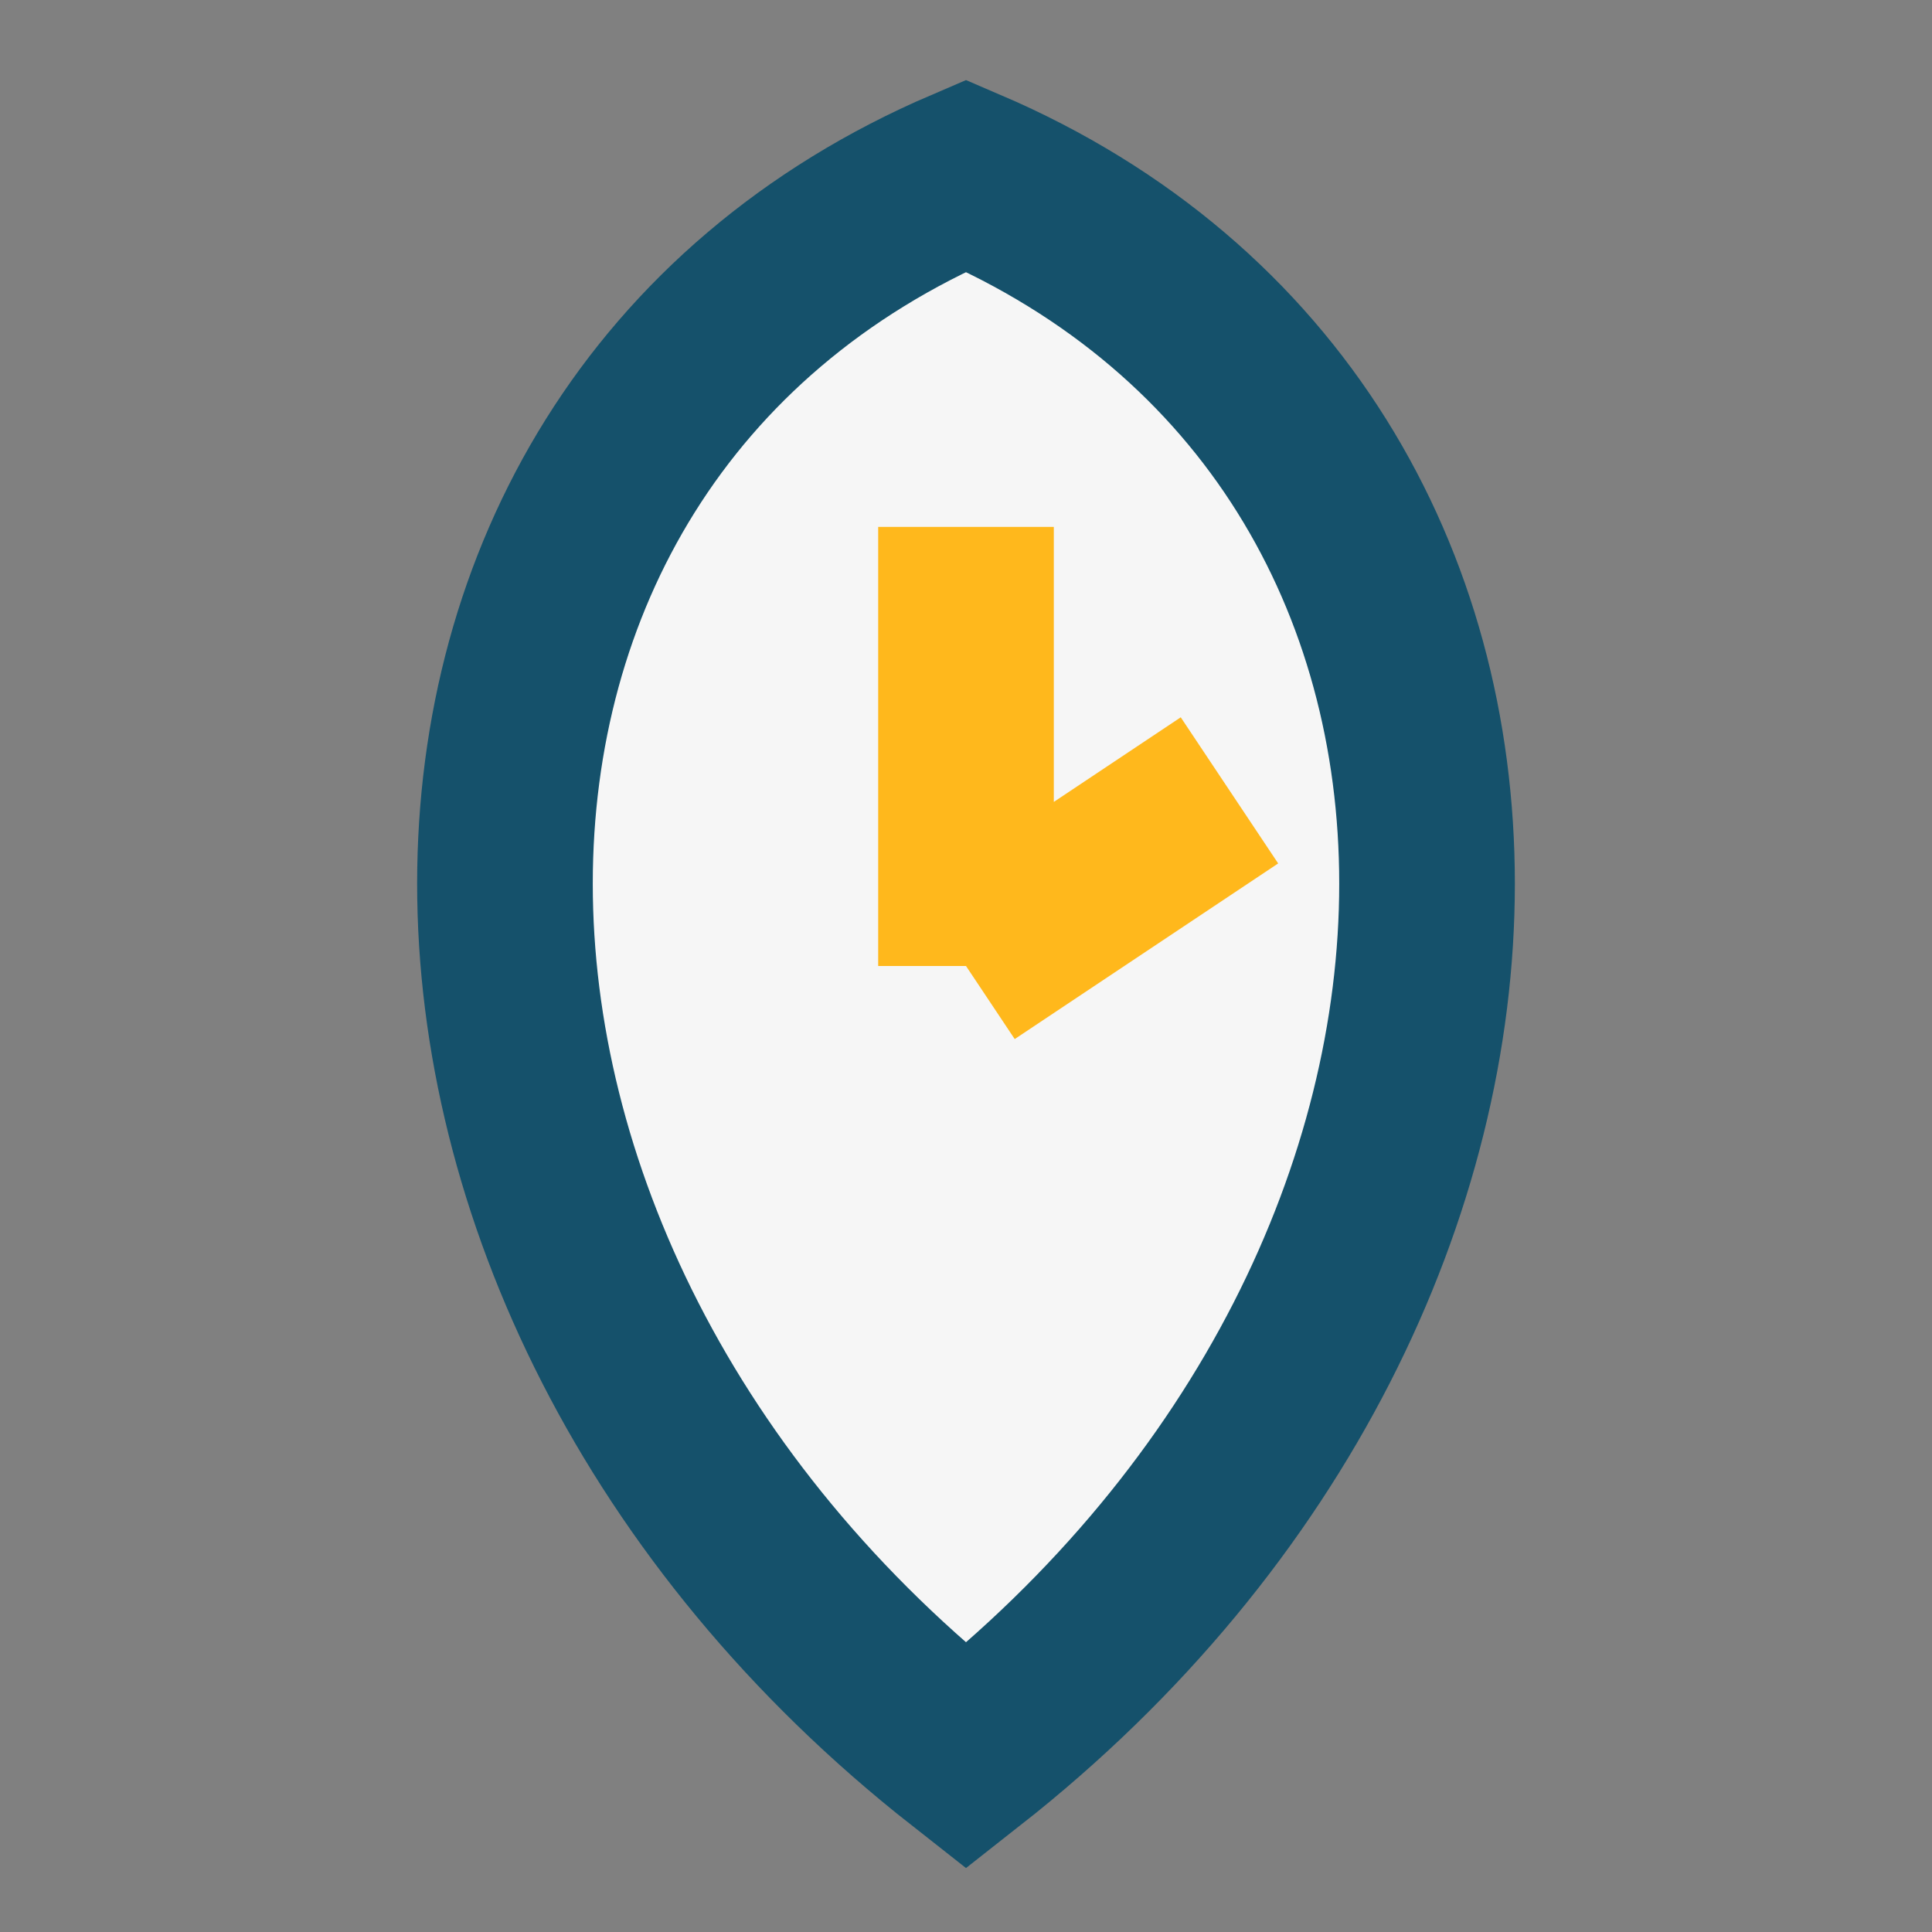
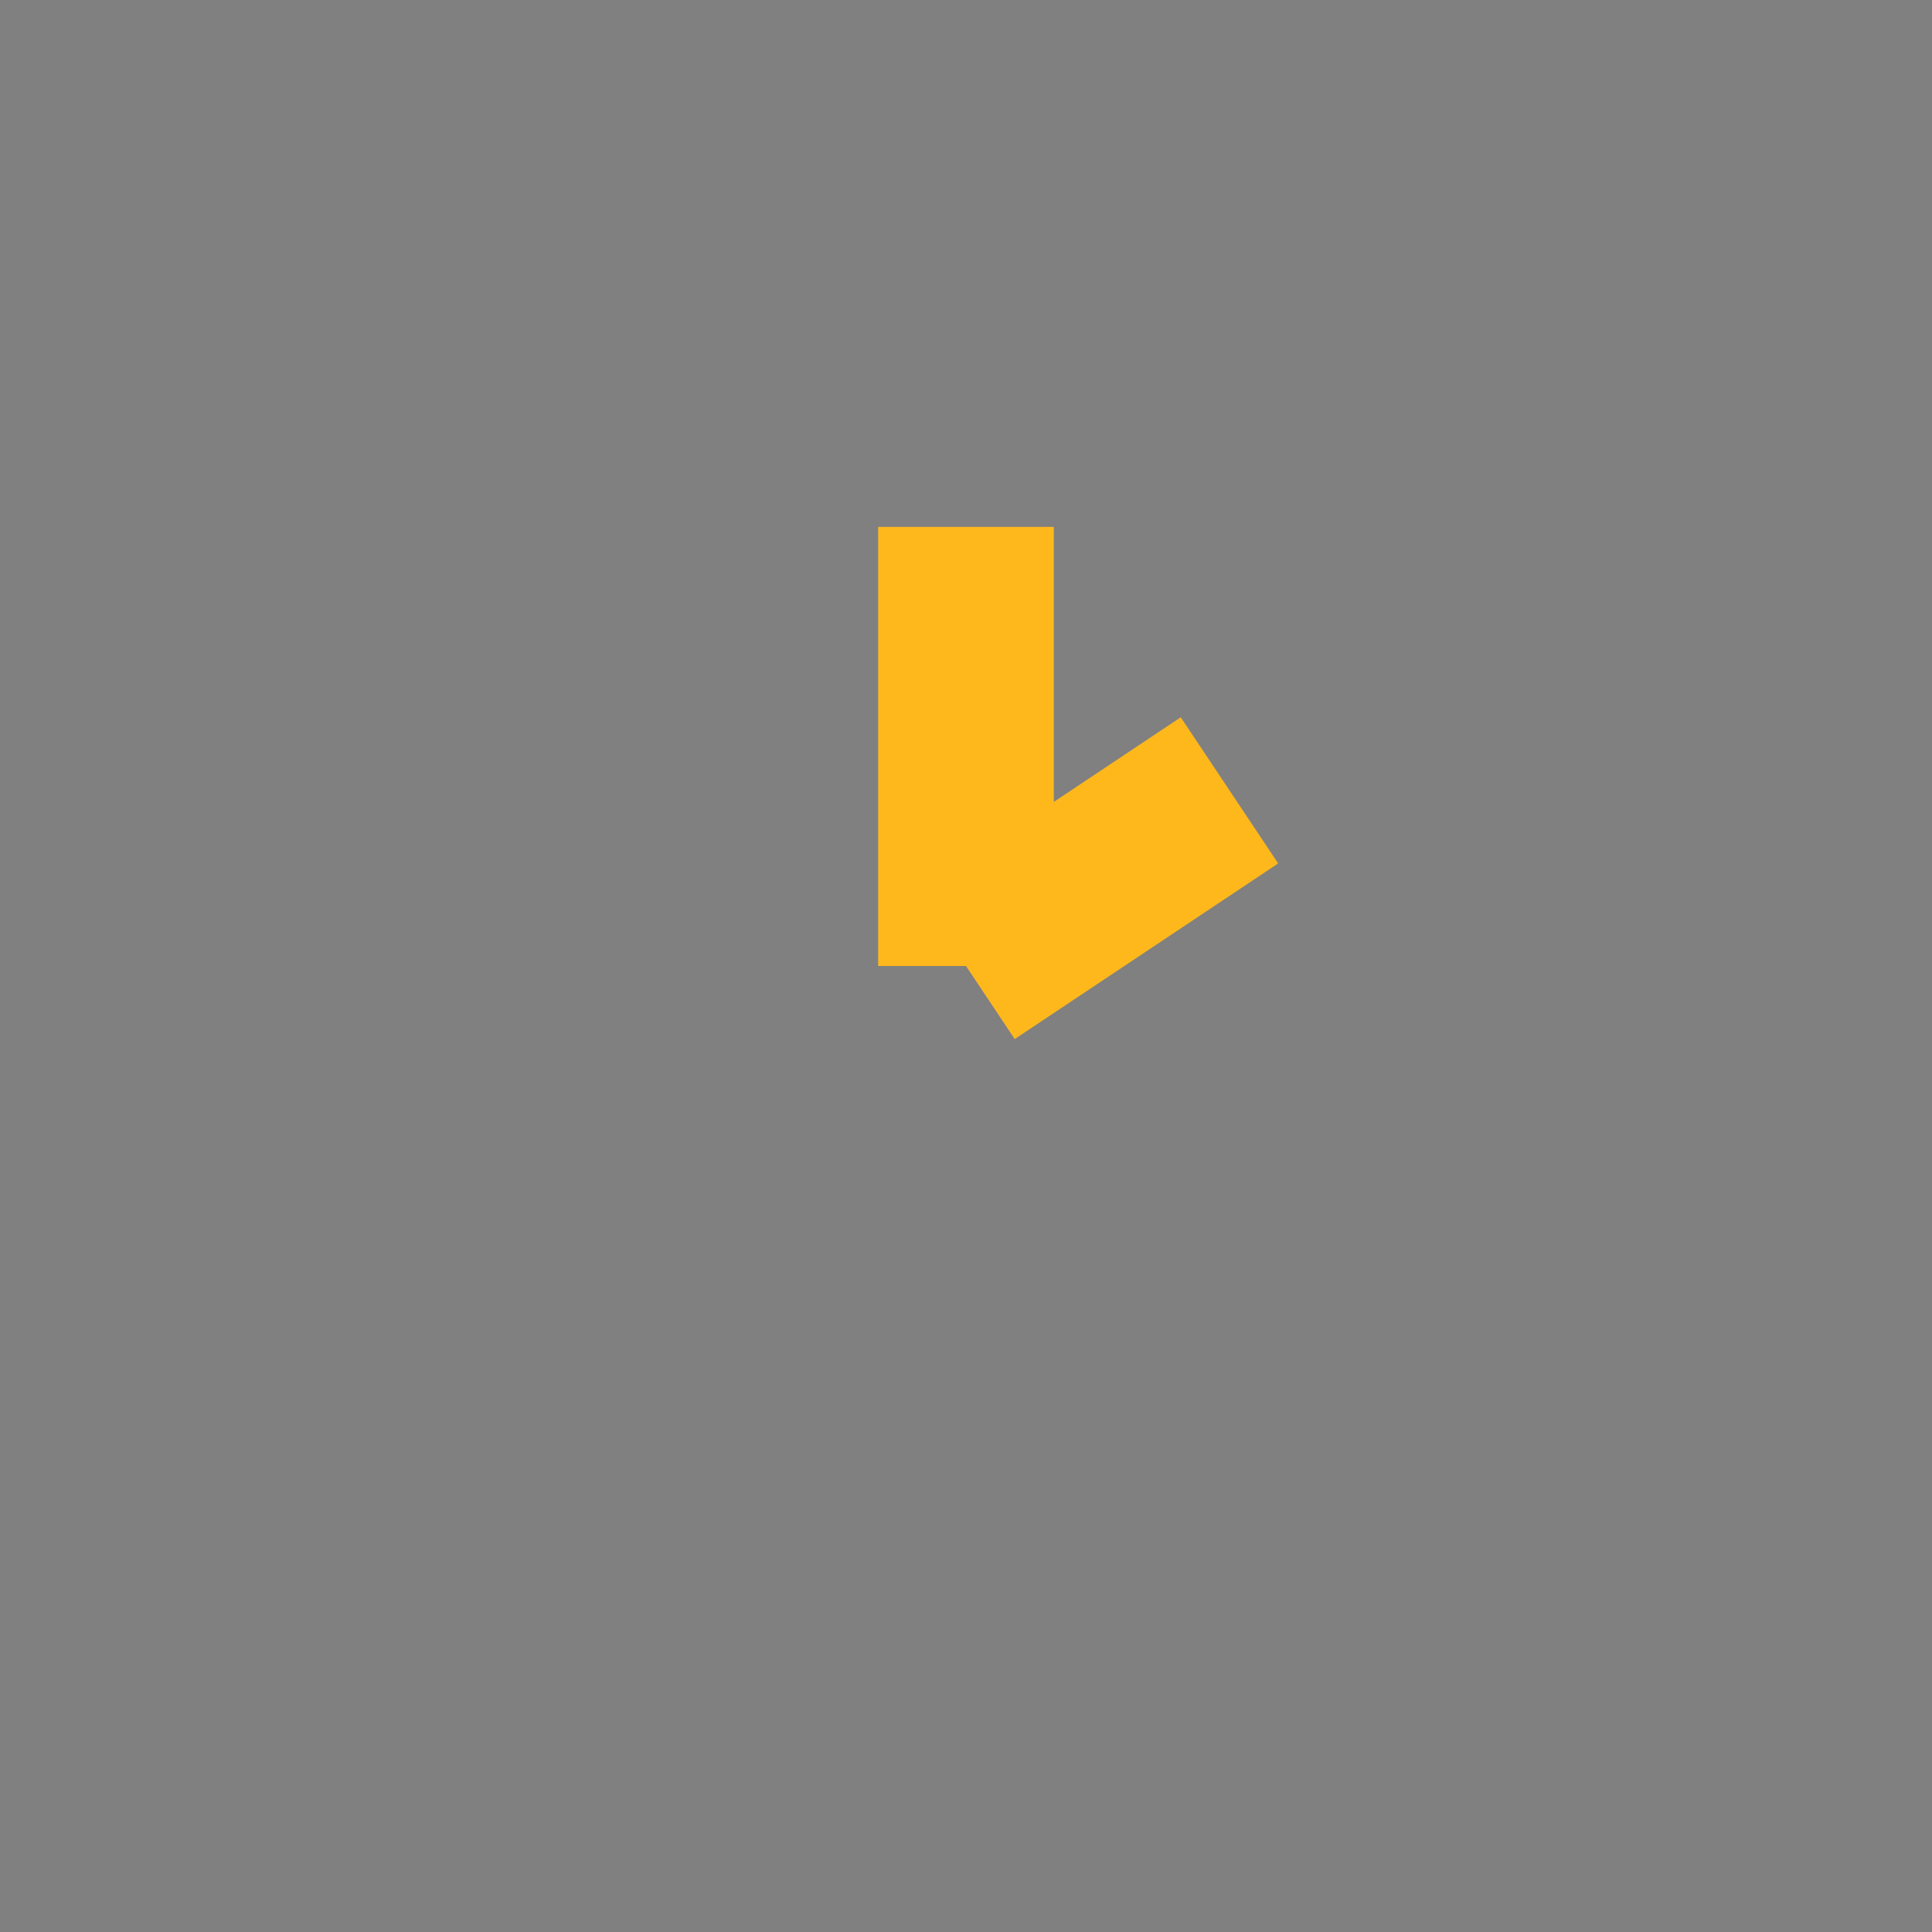
<svg xmlns="http://www.w3.org/2000/svg" width="22" height="22" viewBox="0 0 22 22">
  <rect x="0" y="0" width="22" height="22" fill="#808080" stroke="none" />
-   <path d="M11 20C18 14.5 18 5 11 2 4 5 4 14.5 11 20z" fill="#F6F6F6" stroke="#15516B" stroke-width="2" />
  <path d="M11 11v-5M11 11l3-2" fill="none" stroke="#FFB81C" stroke-width="2" />
</svg>